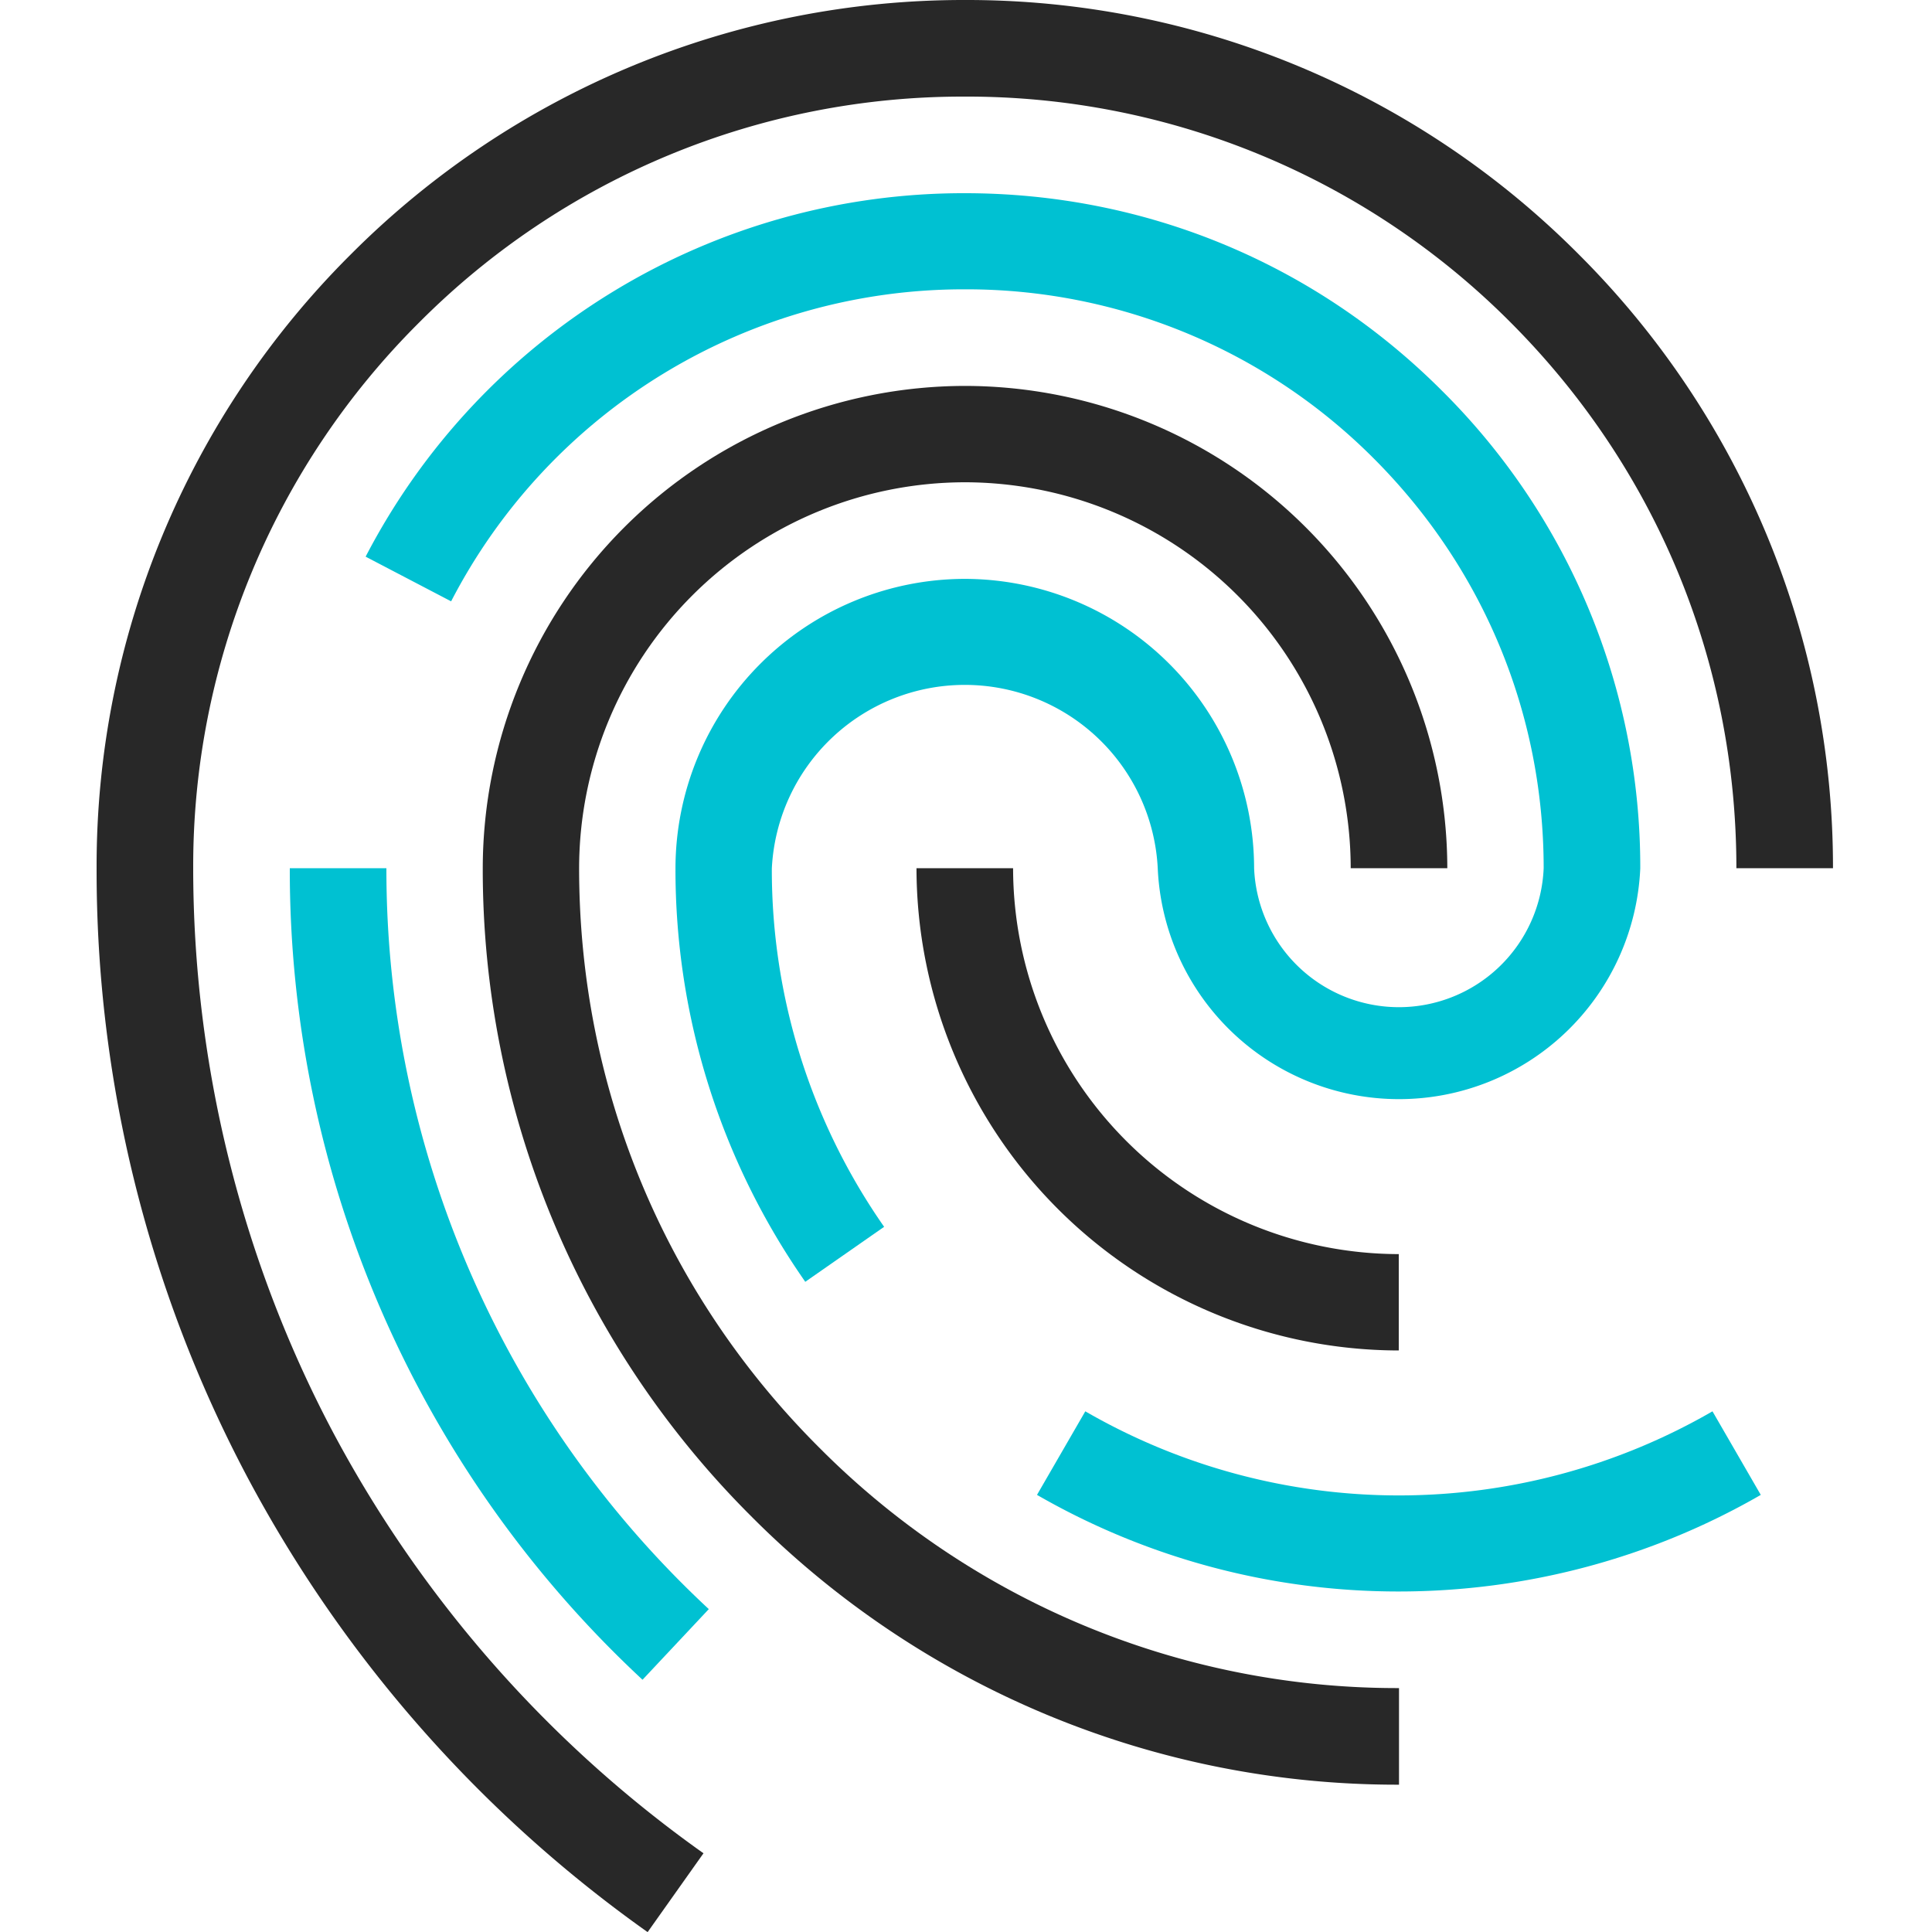
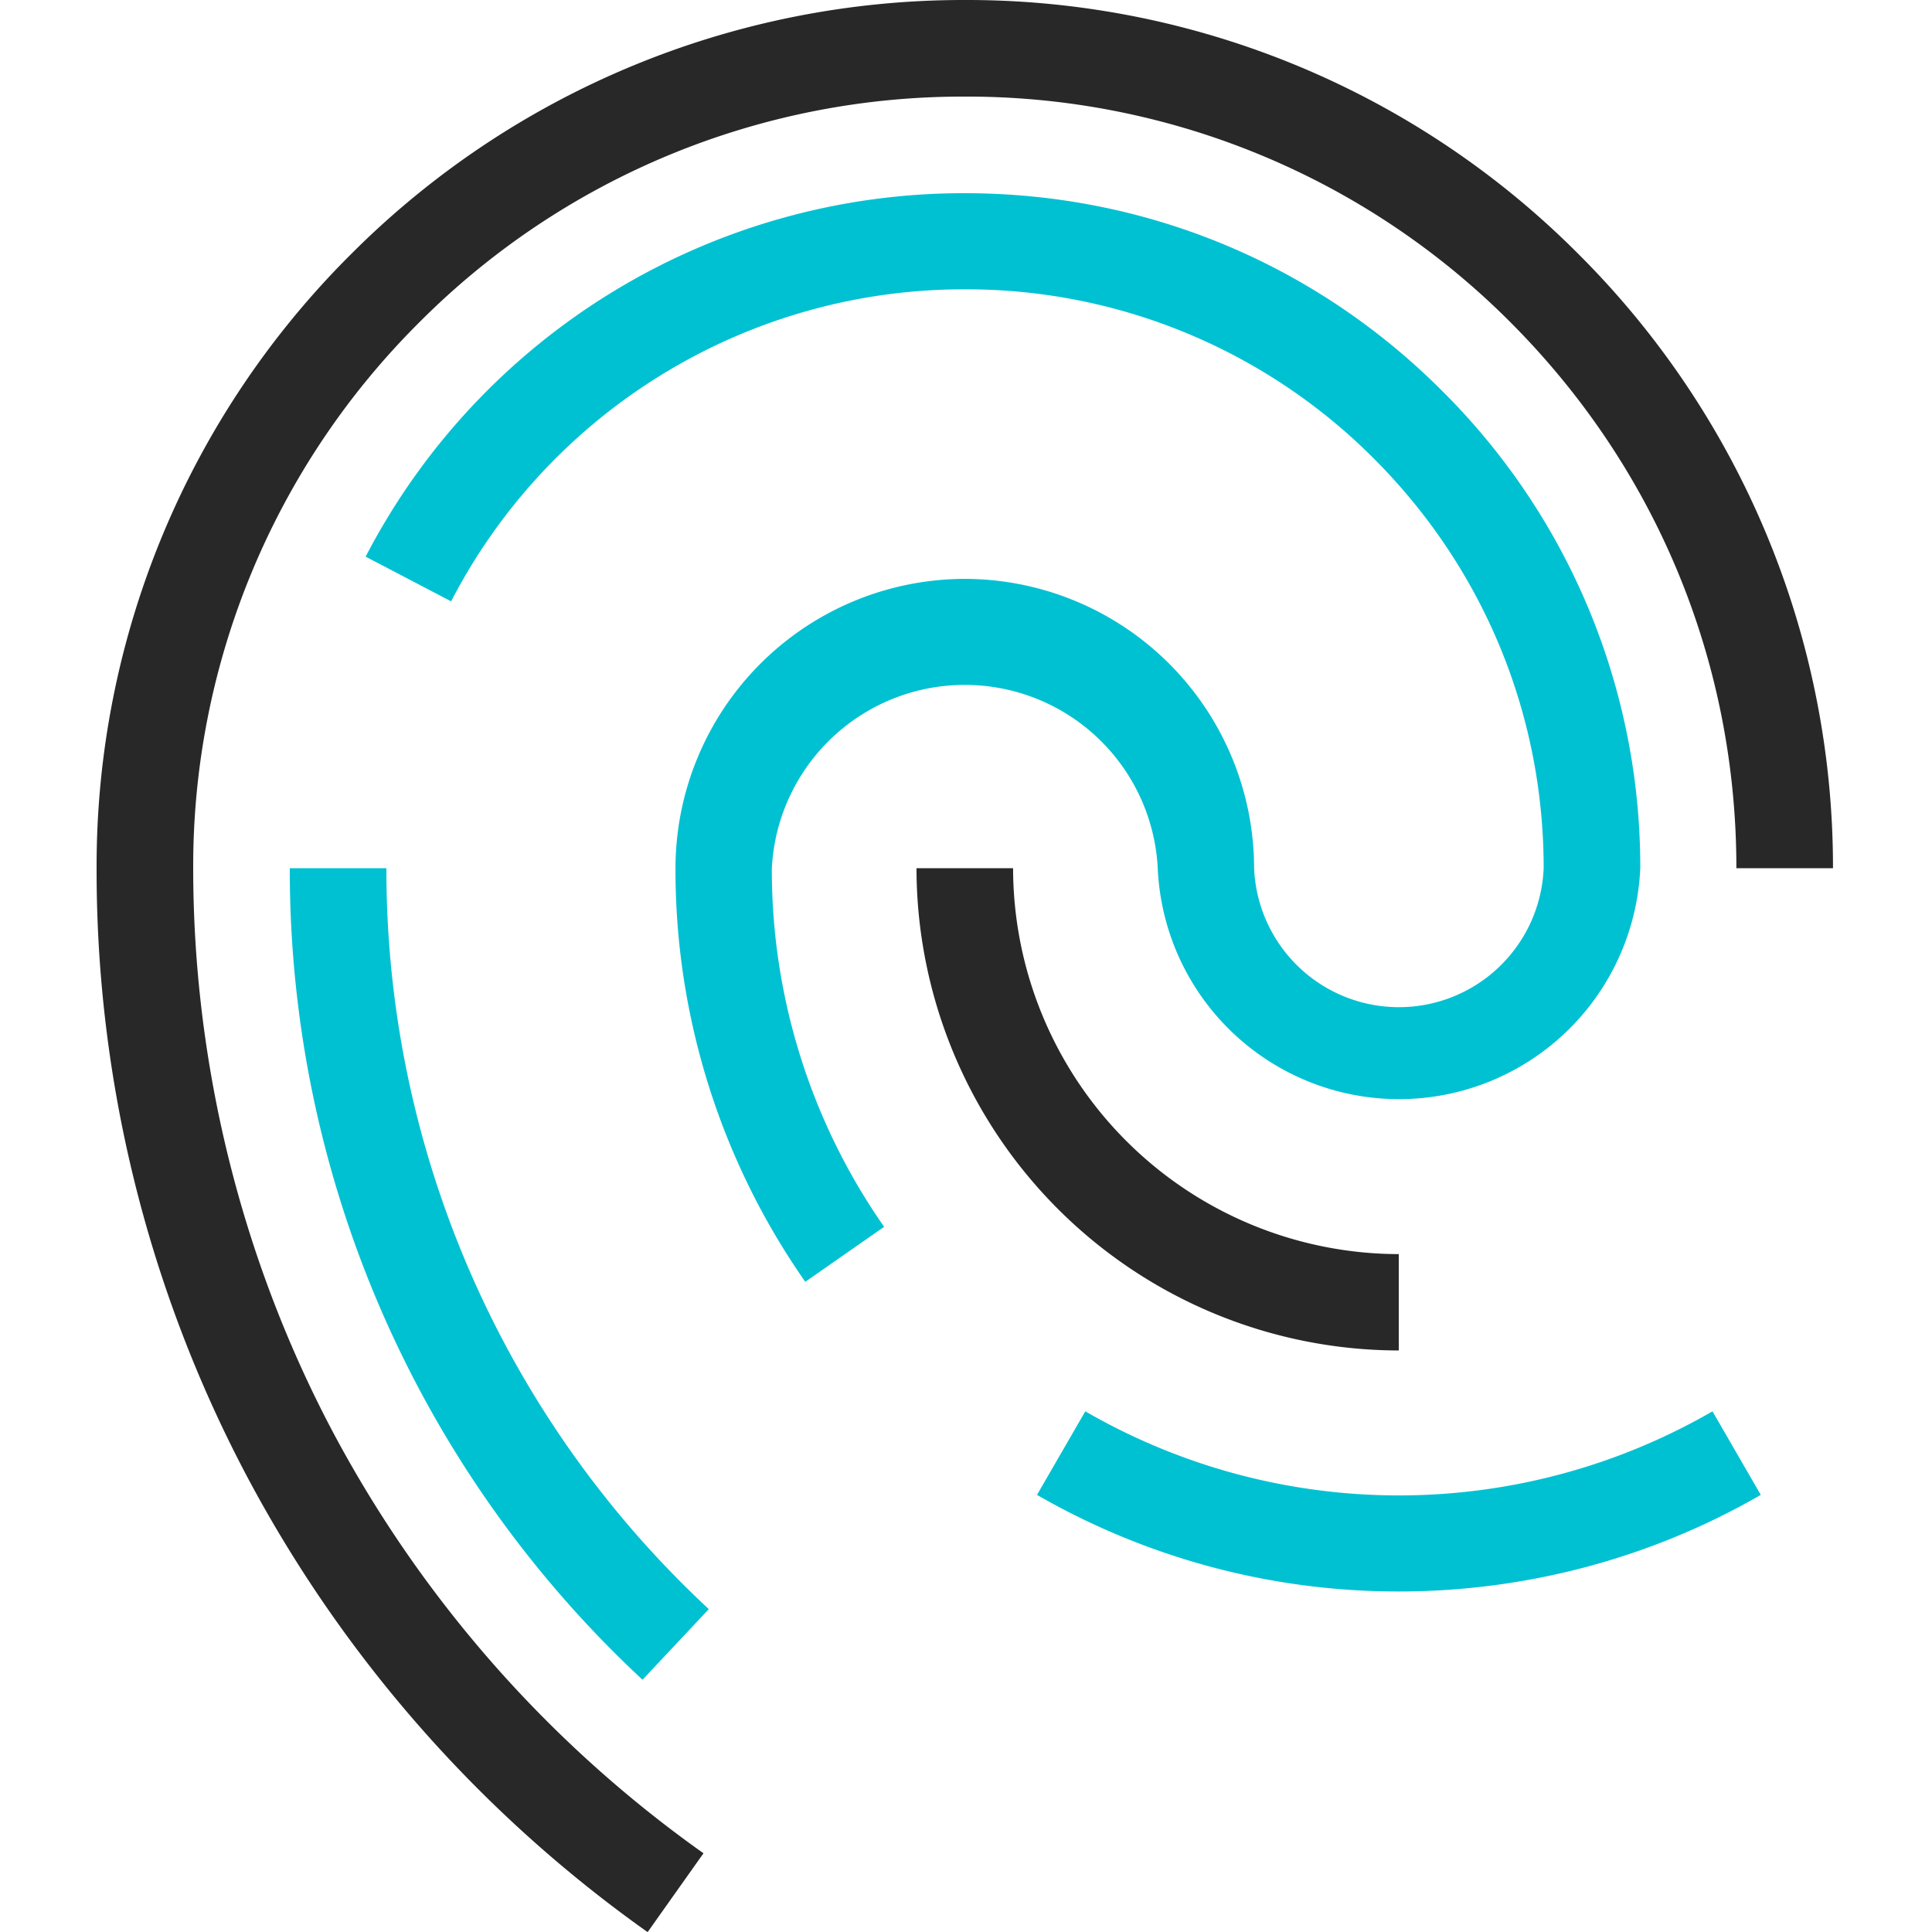
<svg xmlns="http://www.w3.org/2000/svg" viewBox="0 0 80 80">
  <g fill="none" fill-rule="evenodd">
    <path d="M57.92 55.92a20 20 0 0 1-19.97-19.97h4a16 16 0 0 0 15.97 15.98v4Z" fill="#282828" />
    <path d="M33.34 53.07a29.78 29.78 0 0 1-5.37-17.12 12 12 0 0 1 11.98-11.98 12 12 0 0 1 11.98 11.98 6 6 0 0 0 11.99 0c0-6.4-2.5-12.42-7.02-16.95a23.81 23.81 0 0 0-16.95-7.02A23.9 23.9 0 0 0 18.68 24.9l-3.54-1.85A27.9 27.9 0 0 1 39.95 8c7.47 0 14.49 2.9 19.77 8.19a27.78 27.78 0 0 1 8.2 19.77 10 10 0 0 1-19.98 0 8 8 0 0 0-15.98 0 25.8 25.8 0 0 0 4.65 14.84l-3.27 2.28ZM57.92 65.9a29.95 29.95 0 0 1-14.98-4l2-3.46a25.95 25.95 0 0 0 25.97 0l2 3.46c-4.54 2.62-9.72 4-14.99 4" fill="#00C1D2" />
-     <path d="M57.92 73.9A37.71 37.71 0 0 1 31.1 62.78a37.82 37.82 0 0 1-11.11-26.83 20 20 0 0 1 19.97-19.97 20 20 0 0 1 19.97 19.97h-4a16 16 0 0 0-15.97-15.98 16 16 0 0 0-15.98 15.98c0 9.07 3.53 17.6 9.95 24a33.73 33.73 0 0 0 24 9.95v4Z" fill="#282828" />
    <path d="M26.6 69.55A45.77 45.77 0 0 1 12 35.95h4a41.8 41.8 0 0 0 13.35 30.68l-2.74 2.92Z" fill="#00C1D2" />
    <path d="M26.81 80a54.38 54.38 0 0 1-16.58-18.86A53.65 53.65 0 0 1 4 35.95a35.73 35.73 0 0 1 10.53-25.42A35.83 35.83 0 0 1 39.95 0a35.73 35.73 0 0 1 25.42 10.53A35.83 35.83 0 0 1 75.9 35.95h-4c0-8.54-3.32-16.56-9.35-22.6A31.75 31.75 0 0 0 39.95 4a31.75 31.75 0 0 0-22.6 9.36A31.75 31.75 0 0 0 8 35.95c0 8.12 2 16.19 5.77 23.32a50.37 50.37 0 0 0 15.36 17.47L26.82 80Z" fill="#282828" />
  </g>
</svg>